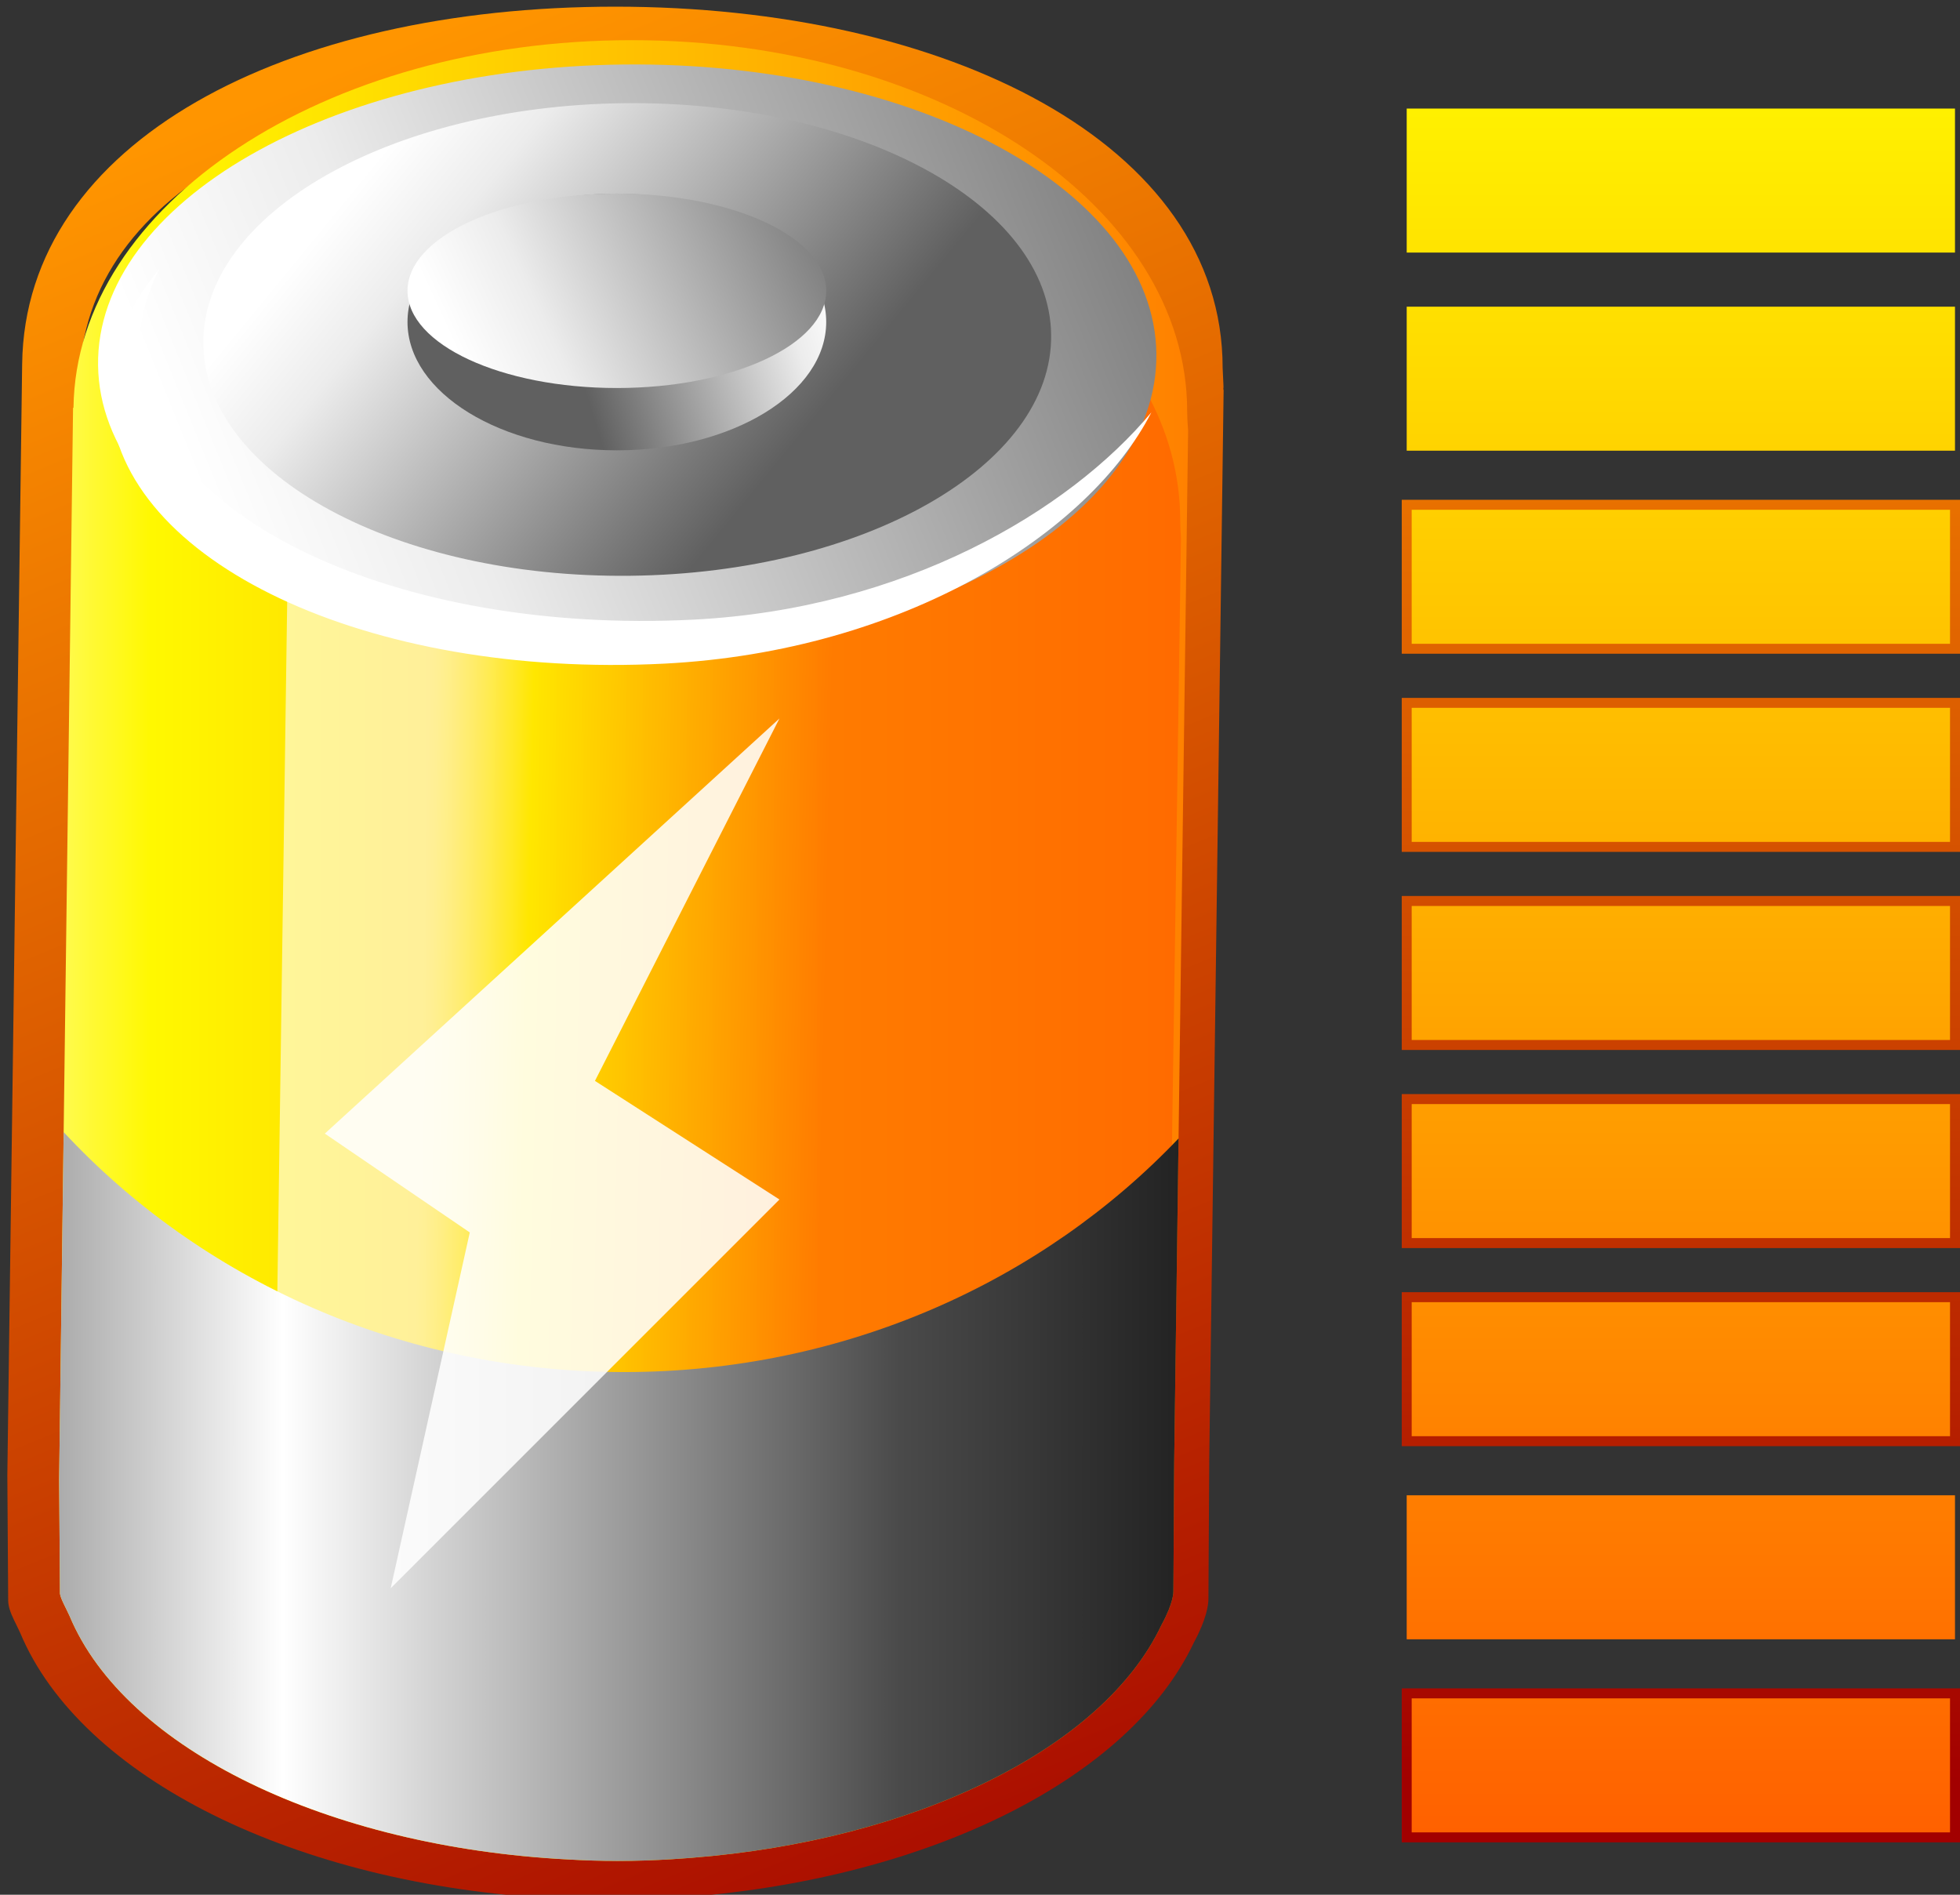
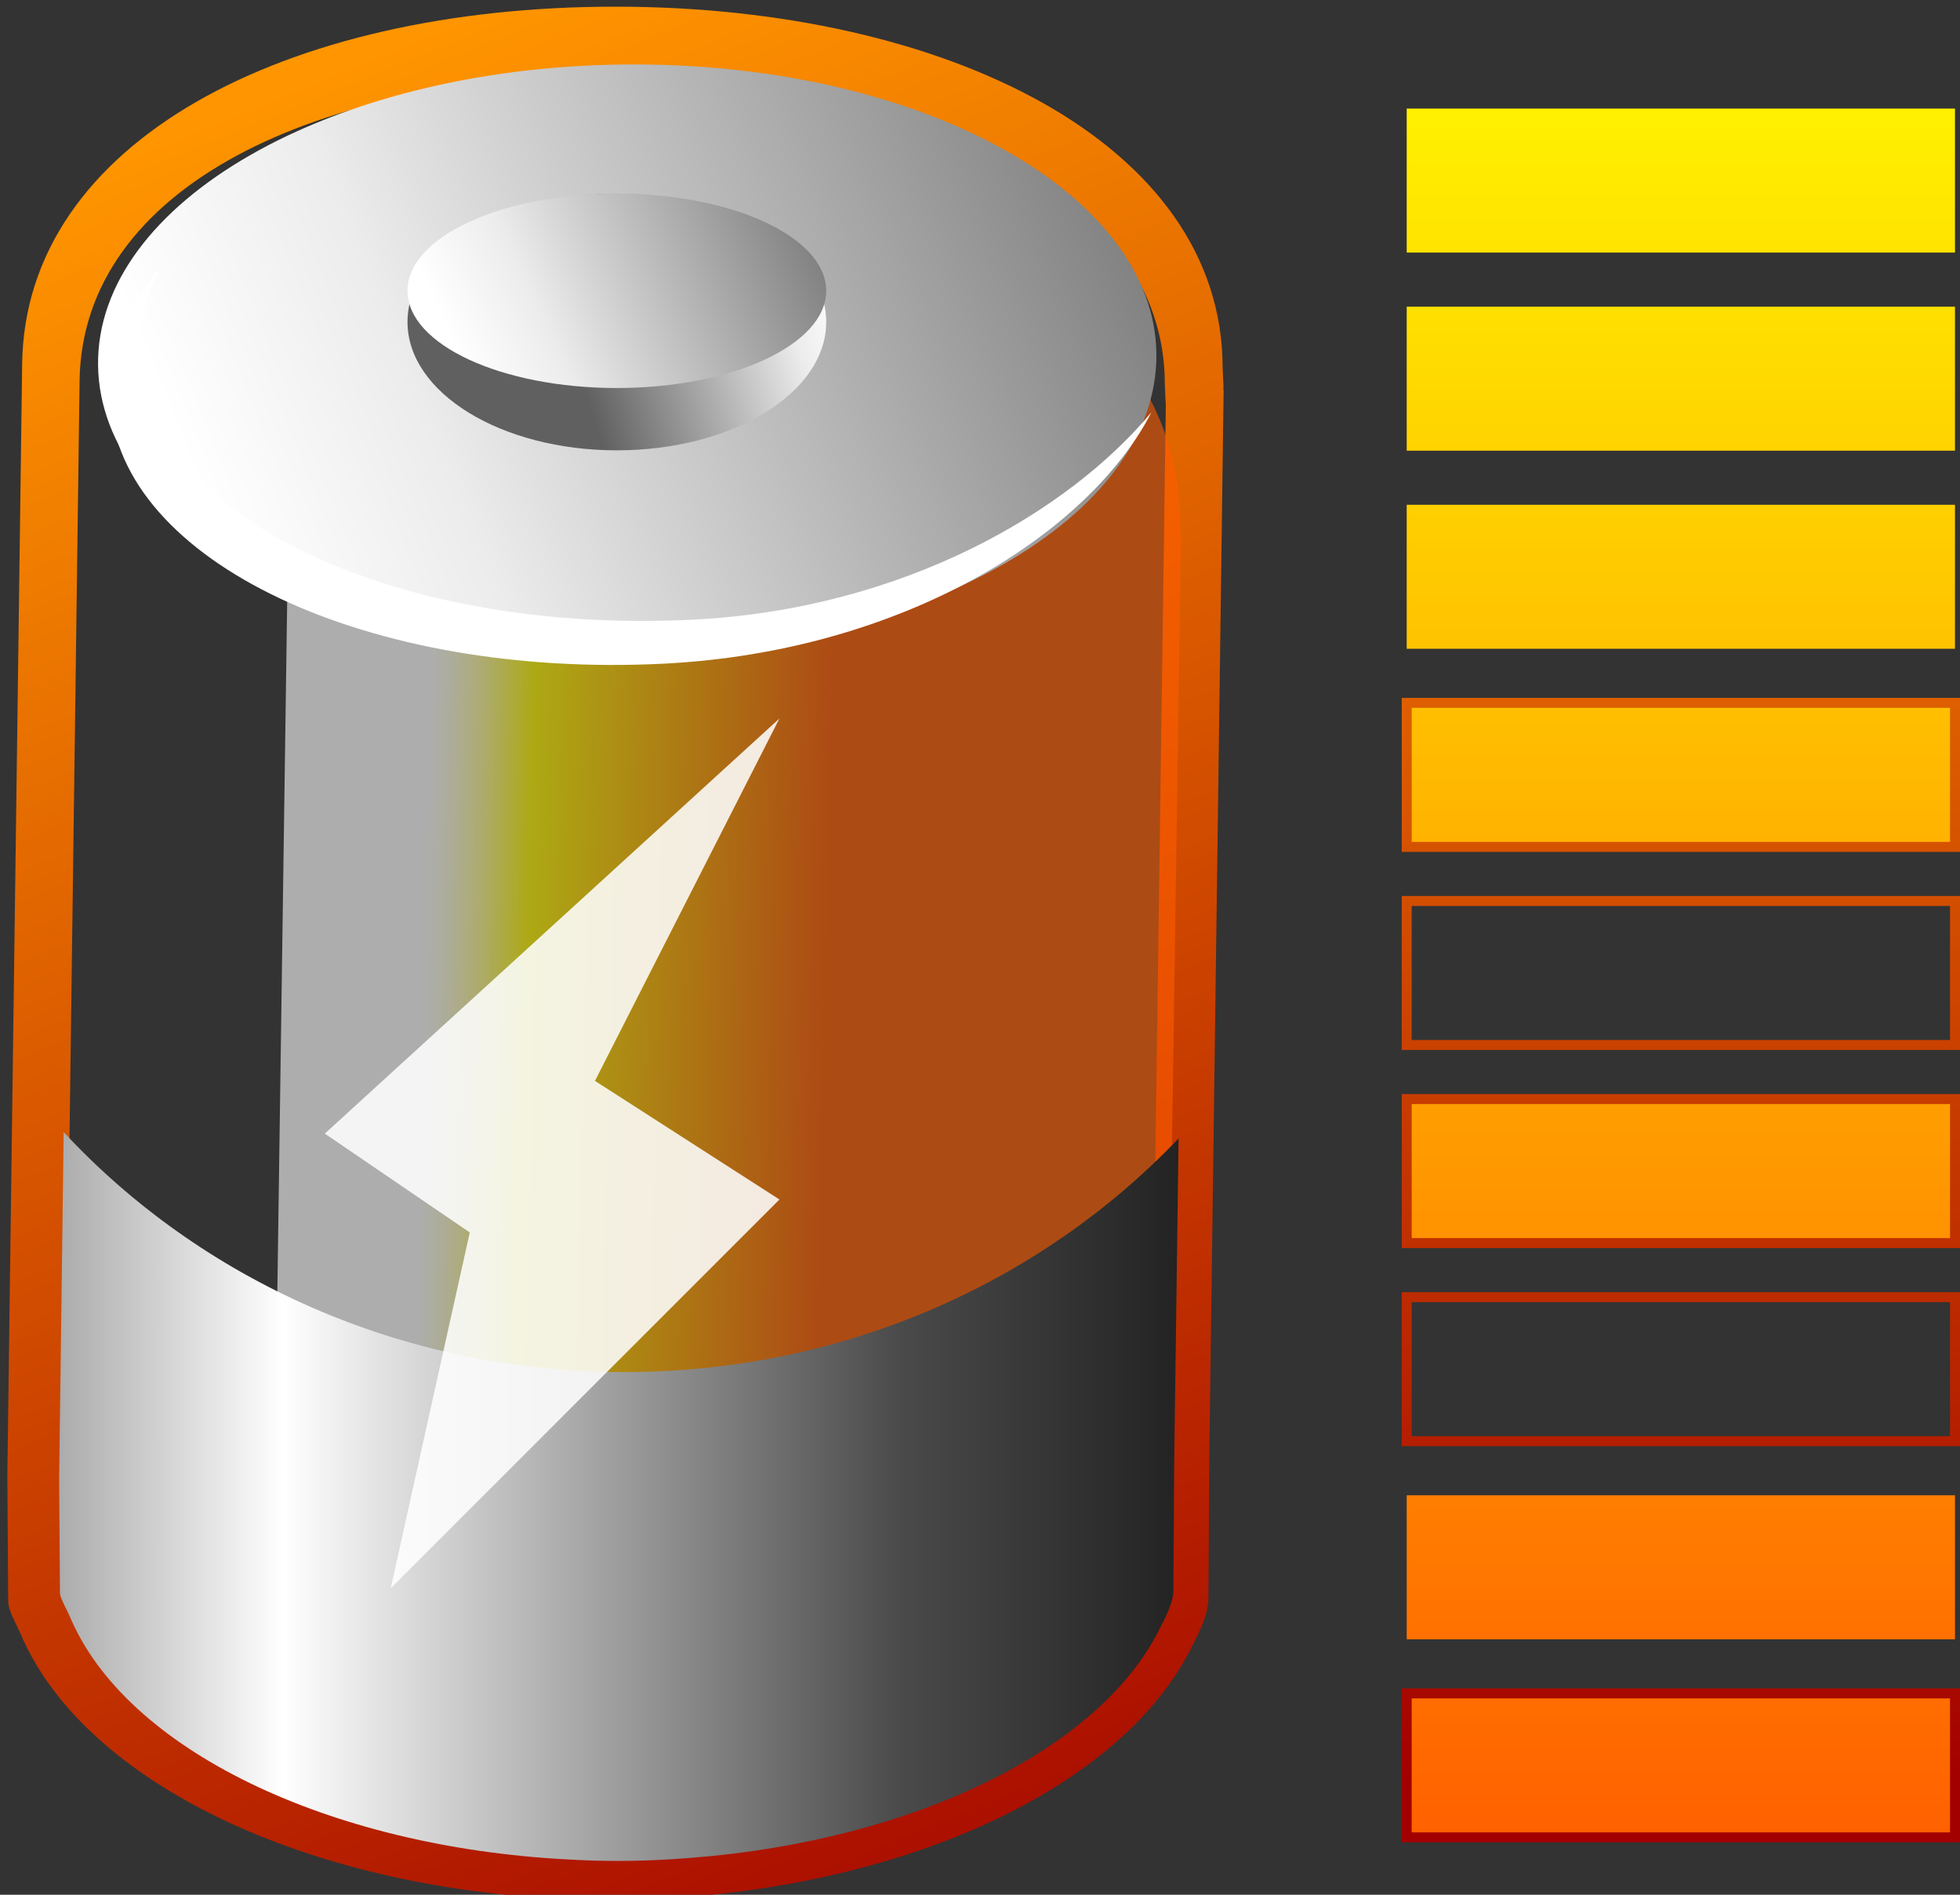
<svg xmlns="http://www.w3.org/2000/svg" xmlns:xlink="http://www.w3.org/1999/xlink" width="120" height="116" viewBox="-.449 -.408 120 116">
  <rect x="-.449" y="-.408" width="120" height="116" fill="#333333" stroke="none" />
  <linearGradient id="a">
    <stop offset="0" stop-color="#a20000" />
    <stop offset="1" stop-color="#ff9500" />
  </linearGradient>
  <linearGradient id="d" x1="64.085" x2="15.529" y1="123.838" y2="5.629" gradientUnits="userSpaceOnUse" xlink:href="#a" />
  <linearGradient id="e" x1="-8.986" x2="79.154" y1="57.787" y2="57.787" gradientUnits="userSpaceOnUse">
    <stop offset="0" stop-color="#fff" />
    <stop offset=".202" stop-color="#fff800" />
    <stop offset="1" stop-color="#ff7400" />
  </linearGradient>
  <linearGradient id="f" x1="25.4" x2="50.146" y1="61.091" y2="61.641" gradientUnits="userSpaceOnUse">
    <stop offset="0" stop-color="#fff" />
    <stop offset=".022" stop-color="#fffff6" />
    <stop offset=".058" stop-color="#fffede" />
    <stop offset=".103" stop-color="#fffdb6" />
    <stop offset=".156" stop-color="#fffb7f" />
    <stop offset=".214" stop-color="#fffa39" />
    <stop offset=".258" stop-color="#fff800" />
    <stop offset="1" stop-color="#ff5b00" />
  </linearGradient>
  <linearGradient id="b">
    <stop offset="0" stop-color="#fff" />
    <stop offset=".202" stop-color="#ececec" />
    <stop offset="1" stop-color="#606060" />
  </linearGradient>
  <linearGradient id="g" x1="-63.973" x2=".159" y1="180.002" y2="150.525" gradientTransform="matrix(1.024 .041 -.04 1.045 85.478 -153.242)" gradientUnits="userSpaceOnUse" xlink:href="#b" />
  <linearGradient id="h" x1="23.368" x2="47.172" y1="8.409" y2="27.941" gradientUnits="userSpaceOnUse" xlink:href="#b" />
  <linearGradient id="i" x1="50.228" x2="34.358" y1="15.331" y2="20.214" gradientUnits="userSpaceOnUse" xlink:href="#b" />
  <linearGradient id="j" x1="27.801" x2="53.081" y1="21.77" y2="10.151" gradientUnits="userSpaceOnUse" xlink:href="#b" />
  <linearGradient id="c">
    <stop offset="0" stop-color="#ff0" />
    <stop offset="1" stop-color="#ff3500" />
  </linearGradient>
  <linearGradient id="k" x1="102.46" x2="102.46" y1="-1.14" y2="137.407" gradientUnits="userSpaceOnUse" xlink:href="#c" />
  <linearGradient id="l" x1="102.461" x2="102.461" y1="108.925" y2="4.924" gradientUnits="userSpaceOnUse" xlink:href="#a" />
  <linearGradient id="m" x1="102.46" x2="102.46" y1="-.23" y2="138.332" gradientUnits="userSpaceOnUse" xlink:href="#c" />
  <linearGradient id="n" x1="102.461" x2="102.461" y1="108.925" y2="4.925" gradientUnits="userSpaceOnUse" xlink:href="#a" />
  <linearGradient id="o" x1="102.46" x2="102.46" y1=".697" y2="139.236" gradientUnits="userSpaceOnUse" xlink:href="#c" />
  <linearGradient id="p" x1="102.461" x2="102.461" y1="108.925" y2="4.925" gradientUnits="userSpaceOnUse" xlink:href="#a" />
  <linearGradient id="q" x1="102.46" x2="102.46" y1="1.599" y2="140.163" gradientUnits="userSpaceOnUse" xlink:href="#c" />
  <linearGradient id="r" x1="102.461" x2="102.461" y1="108.925" y2="4.925" gradientUnits="userSpaceOnUse" xlink:href="#a" />
  <linearGradient id="s" x1="102.46" x2="102.46" y1="2.52" y2="141.074" gradientUnits="userSpaceOnUse" xlink:href="#c" />
  <linearGradient id="t" x1="102.46" x2="102.46" y1="3.446" y2="141.985" gradientUnits="userSpaceOnUse" xlink:href="#c" />
  <linearGradient id="u" x1="102.46" x2="102.46" y1="-3.89" y2="134.674" gradientUnits="userSpaceOnUse" xlink:href="#c" />
  <linearGradient id="v" x1="102.46" x2="102.46" y1="-2.973" y2="135.581" gradientUnits="userSpaceOnUse" xlink:href="#c" />
  <linearGradient id="w" x1="102.46" x2="102.46" y1="-2.056" y2="136.491" gradientUnits="userSpaceOnUse" xlink:href="#c" />
  <linearGradient id="x" x1="-11.981" x2="81.35" y1="91.212" y2="91.212" gradientUnits="userSpaceOnUse">
    <stop offset="0" stop-color="#4f4f4f" />
    <stop offset=".309" stop-color="#fff" />
    <stop offset=".714" stop-color="#4a4a4a" />
    <stop offset="1" stop-color="#0d0d0d" />
  </linearGradient>
  <path fill="url(#d)" d="m74.43 23.504c.01-.074.029-.134.029-.217 0-.06-.002-.124-.007-.19l-.046-.987c.001-13.766-16.971-22.11-37.188-22.11-20.141 0-36.139 8.242-36.311 21.88l-.907 68.047.052 7.663c0 .055.004.11.01.163.057.442.277.89.514 1.361l.208.437c3.707 8.886 16.889 15.438 32.787 16.274-.007 0 3.313.1 3.313.1l3.492-.112c-.004.001.891-.06.891-.06l.384-.029c14.912-1.169 27.071-7.277 30.991-15.566.78-1.438.895-2.313.895-2.691 0-.008.051-8.597.051-8.597l.88-65.483c-.003.042-.033.074-.038.117zm-4.387 64.637-.05 8.111c0 .019-.046.49-.576 1.461-.013.022-.023.044-.037.067-3.366 7.159-14.645 12.674-28.07 13.725-.003 0-.36.027-.36.027l-.825.058c-.006 0-3.246.104-3.246.104l-3.08-.093c-14.292-.752-26.505-6.636-29.706-14.307-.011-.029-.256-.538-.256-.538s-.209-.463-.247-.541c-.001-.334-.048-7.051-.048-7.051l.881-66.274c.174-11.856 14.584-18.659 32.793-18.659 18.264 0 33.65 6.889 33.65 18.864l.051 1.146.011.121zm3.491 9.23c.001.023.001.077.001.077 0-.028 0-.054-.001-.077zm-.877 2.758c-.005.01-.012.019-.017.028-.008.016-.01.024-.02.042.013-.023.025-.046.037-.07z" />
-   <path fill="url(#e)" d="m38.228 2.051c-18.783 0-34.021 10.06-34.178 22.508h-.026l-.852 65.586.051 7.017c.04.313.38.896.592 1.373 3.413 8.165 15.849 14.126 30.458 14.895 1.027.06 2.068.094 3.119.094 1.107 0 2.2-.039 3.281-.105.329-.019.655-.044.98-.068.074-.006.147-.011.221-.017 13.609-1.064 25.206-6.649 28.792-14.265.761-1.39.726-2.041.726-2.041l.048-7.899.852-63.139c.016.021-.057-.603-.057-1.225-.001-12.539-15.127-22.714-34.007-22.714z" />
  <path fill="url(#f)" d="m44.587 10.988c-15.035 0-27.234 9.07-27.359 20.294h-.021l-.86 60.294.041 5.697c.032.281.304.809.476 1.239 2.73 7.361 12.687 12.735 24.381 13.428.822.055 1.655.085 2.495.085.887 0 1.763-.034 2.628-.095.264-.017.524-.039.785-.062.059-.006.117-.009.175-.015 10.896-.959 20.177-5.996 23.05-12.862.609-1.253.58-1.84.58-1.84l.037-6.495.86-58.088c.012.02-.045-.542-.045-1.103-.001-11.303-12.109-20.477-27.223-20.477z" opacity=".6" />
  <path fill="url(#g)" d="m70.35 21.232c.133 9.974-14.266 18.221-32.16 18.421-17.892.202-32.503-7.719-32.635-17.693-.131-9.972 14.267-18.219 32.161-18.419 17.892-.201 32.503 7.72 32.634 17.691z" />
-   <path fill="url(#h)" d="m63.907 20.084c.105 7.991-11.429 14.597-25.764 14.758-14.334.161-26.039-6.186-26.144-14.175-.105-7.99 11.43-14.596 25.765-14.757 14.332-.16 26.037 6.186 26.143 14.174z" />
+   <path fill="url(#h)" d="m63.907 20.084z" />
  <path fill="#fff" d="m42.034 37.526c-18.153.931-33.347-6.247-33.936-16.033-.111-1.867.318-3.693 1.209-5.432-2.087 2.504-3.188 5.269-3.016 8.125.59 9.788 15.783 16.965 33.936 16.035 14.691-.754 26.036-7.998 29.816-15.383-5.058 6.071-15.16 12.029-28.009 12.688z" />
  <path fill="url(#i)" d="m50.135 19.303c0 4.341-5.738 7.859-12.818 7.859-7.079 0-12.817-3.518-12.817-7.859 0-4.34 5.738-7.858 12.817-7.858 7.08-.001 12.818 3.517 12.818 7.858z" />
  <path fill="url(#j)" d="m50.135 17.396c0 3.287-5.738 5.951-12.818 5.951-7.079 0-12.817-2.665-12.817-5.951s5.738-5.951 12.817-5.951c7.08-.001 12.818 2.664 12.818 5.951z" />
  <path fill="url(#k)" d="m119.245 51.439h-33.569v-8.816h33.568v8.816z" />
  <path fill="url(#l)" d="m119.245 42.318h-33.873v9.427h34.18v-9.427zm-.305.61v8.207c-.593 0-32.364 0-32.959 0 0-.549 0-7.658 0-8.207z" />
-   <path fill="url(#m)" d="m119.245 63.568h-33.569v-8.816h33.568v8.816z" />
  <path fill="url(#n)" d="m119.245 54.446h-33.873v9.427h34.18v-9.427zm-.305.611v8.206c-.593 0-32.364 0-32.959 0 0-.548 0-7.657 0-8.206z" />
  <path fill="url(#o)" d="m119.245 75.695h-33.569v-8.815h33.568v8.815z" />
  <path fill="url(#p)" d="m119.245 66.574h-33.873v9.427h34.18v-9.427zm-.305.612v8.205c-.593 0-32.364 0-32.959 0 0-.548 0-7.657 0-8.205z" />
-   <path fill="url(#q)" d="m119.245 87.824h-33.569v-8.816h33.568v8.816z" />
  <path fill="url(#r)" d="m119.245 78.703h-33.873v9.426h34.18v-9.426zm-.305.61v8.205c-.593 0-32.364 0-32.959 0 0-.549 0-7.657 0-8.205z" />
  <path fill="url(#s)" d="m119.245 99.953h-33.569v-8.816h33.568v8.816z" />
  <path fill="url(#p)" d="m119.245 90.831h-33.873v9.427h34.18v-9.427zm-.305.61v8.206c-.593 0-32.364 0-32.959 0 0-.548 0-7.657 0-8.206z" />
  <path fill="url(#t)" d="m119.245 112.08h-33.569v-8.815h33.568v8.815z" />
  <path fill="url(#p)" d="m119.245 102.959h-33.873v9.427h34.18v-9.427zm-.305.61v8.206c-.593 0-32.364 0-32.959 0 0-.549 0-7.658 0-8.206z" />
  <path fill="url(#u)" d="m119.245 15.055h-33.569v-8.816h33.568v8.816z" />
  <path fill="url(#r)" d="m119.245 5.934h-33.873v9.426h34.18v-9.426zm-.305.61v8.205c-.593 0-32.364 0-32.959 0 0-.548 0-7.657 0-8.205z" />
  <path fill="url(#v)" d="m119.245 27.184h-33.569v-8.816h33.568v8.816z" />
-   <path fill="url(#n)" d="m119.245 18.062h-33.873v9.426h34.18v-9.426zm-.305.61v8.206c-.593 0-32.364 0-32.959 0 0-.548 0-7.657 0-8.206z" />
  <path fill="url(#w)" d="m119.245 39.311h-33.569v-8.816h33.568v8.816z" />
  <path fill="url(#n)" d="m119.245 30.19h-33.873v9.426h34.18v-9.426zm-.305.611v8.206c-.593 0-32.364 0-32.959 0 0-.549 0-7.658 0-8.206z" />
  <path fill="none" d="m71.538 68.425c.266 7.153.247 20.493.247 20.493l.009-.521.026-20.302c-.095.11-.187.221-.282.33z" />
  <path fill="url(#x)" d="m3.223 97.161c.04.313.38.896.592 1.373 3.413 8.165 15.849 14.126 30.458 14.895 1.027.06 2.068.094 3.119.094 1.107 0 2.2-.039 3.281-.105.329-.019.655-.044.98-.068.074-.006.147-.011.221-.017 13.609-1.064 25.206-6.649 28.792-14.265.761-1.39.726-2.041.726-2.041l.048-7.899.268-19.839c-8.352 8.774-20.463 14.304-33.955 14.304-13.685 0-25.942-5.695-34.304-14.69l-.277 21.242z" />
  <path fill="#fff" d="m47.273 43.578-11.296 22.188 11.296 7.262-23.802 23.802 4.841-21.785-8.875-6.051z" opacity=".87" />
</svg>